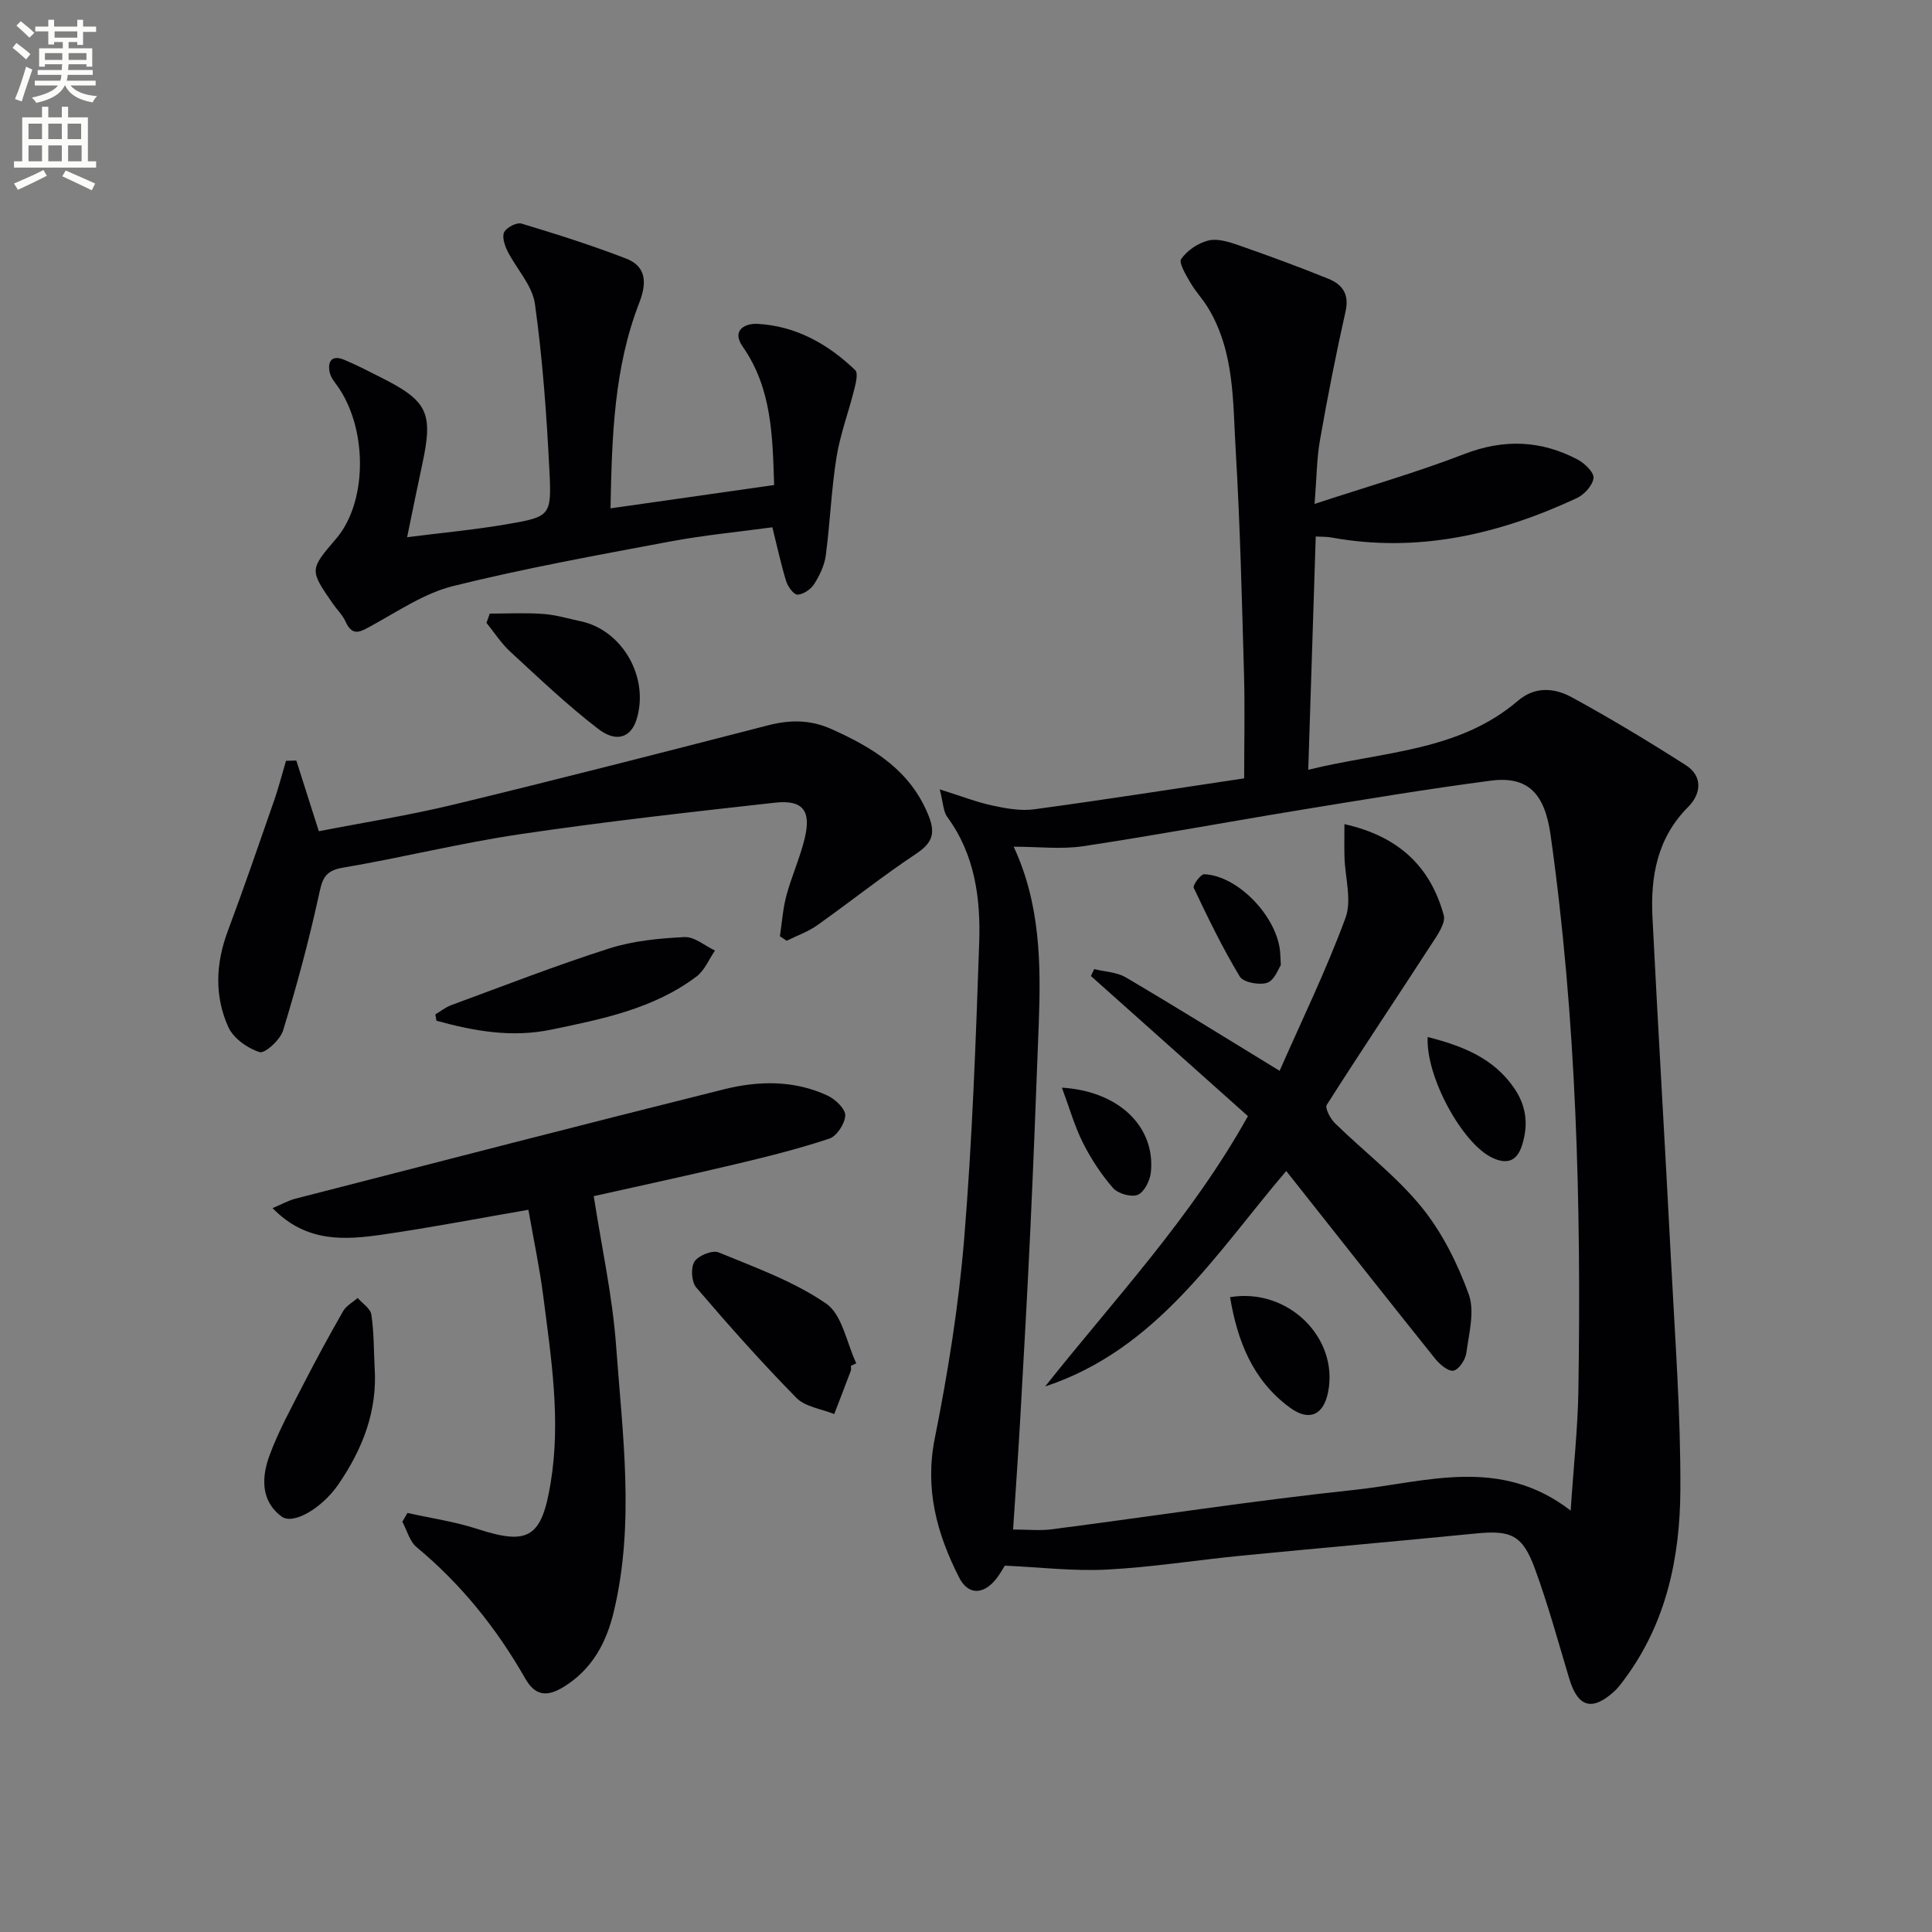
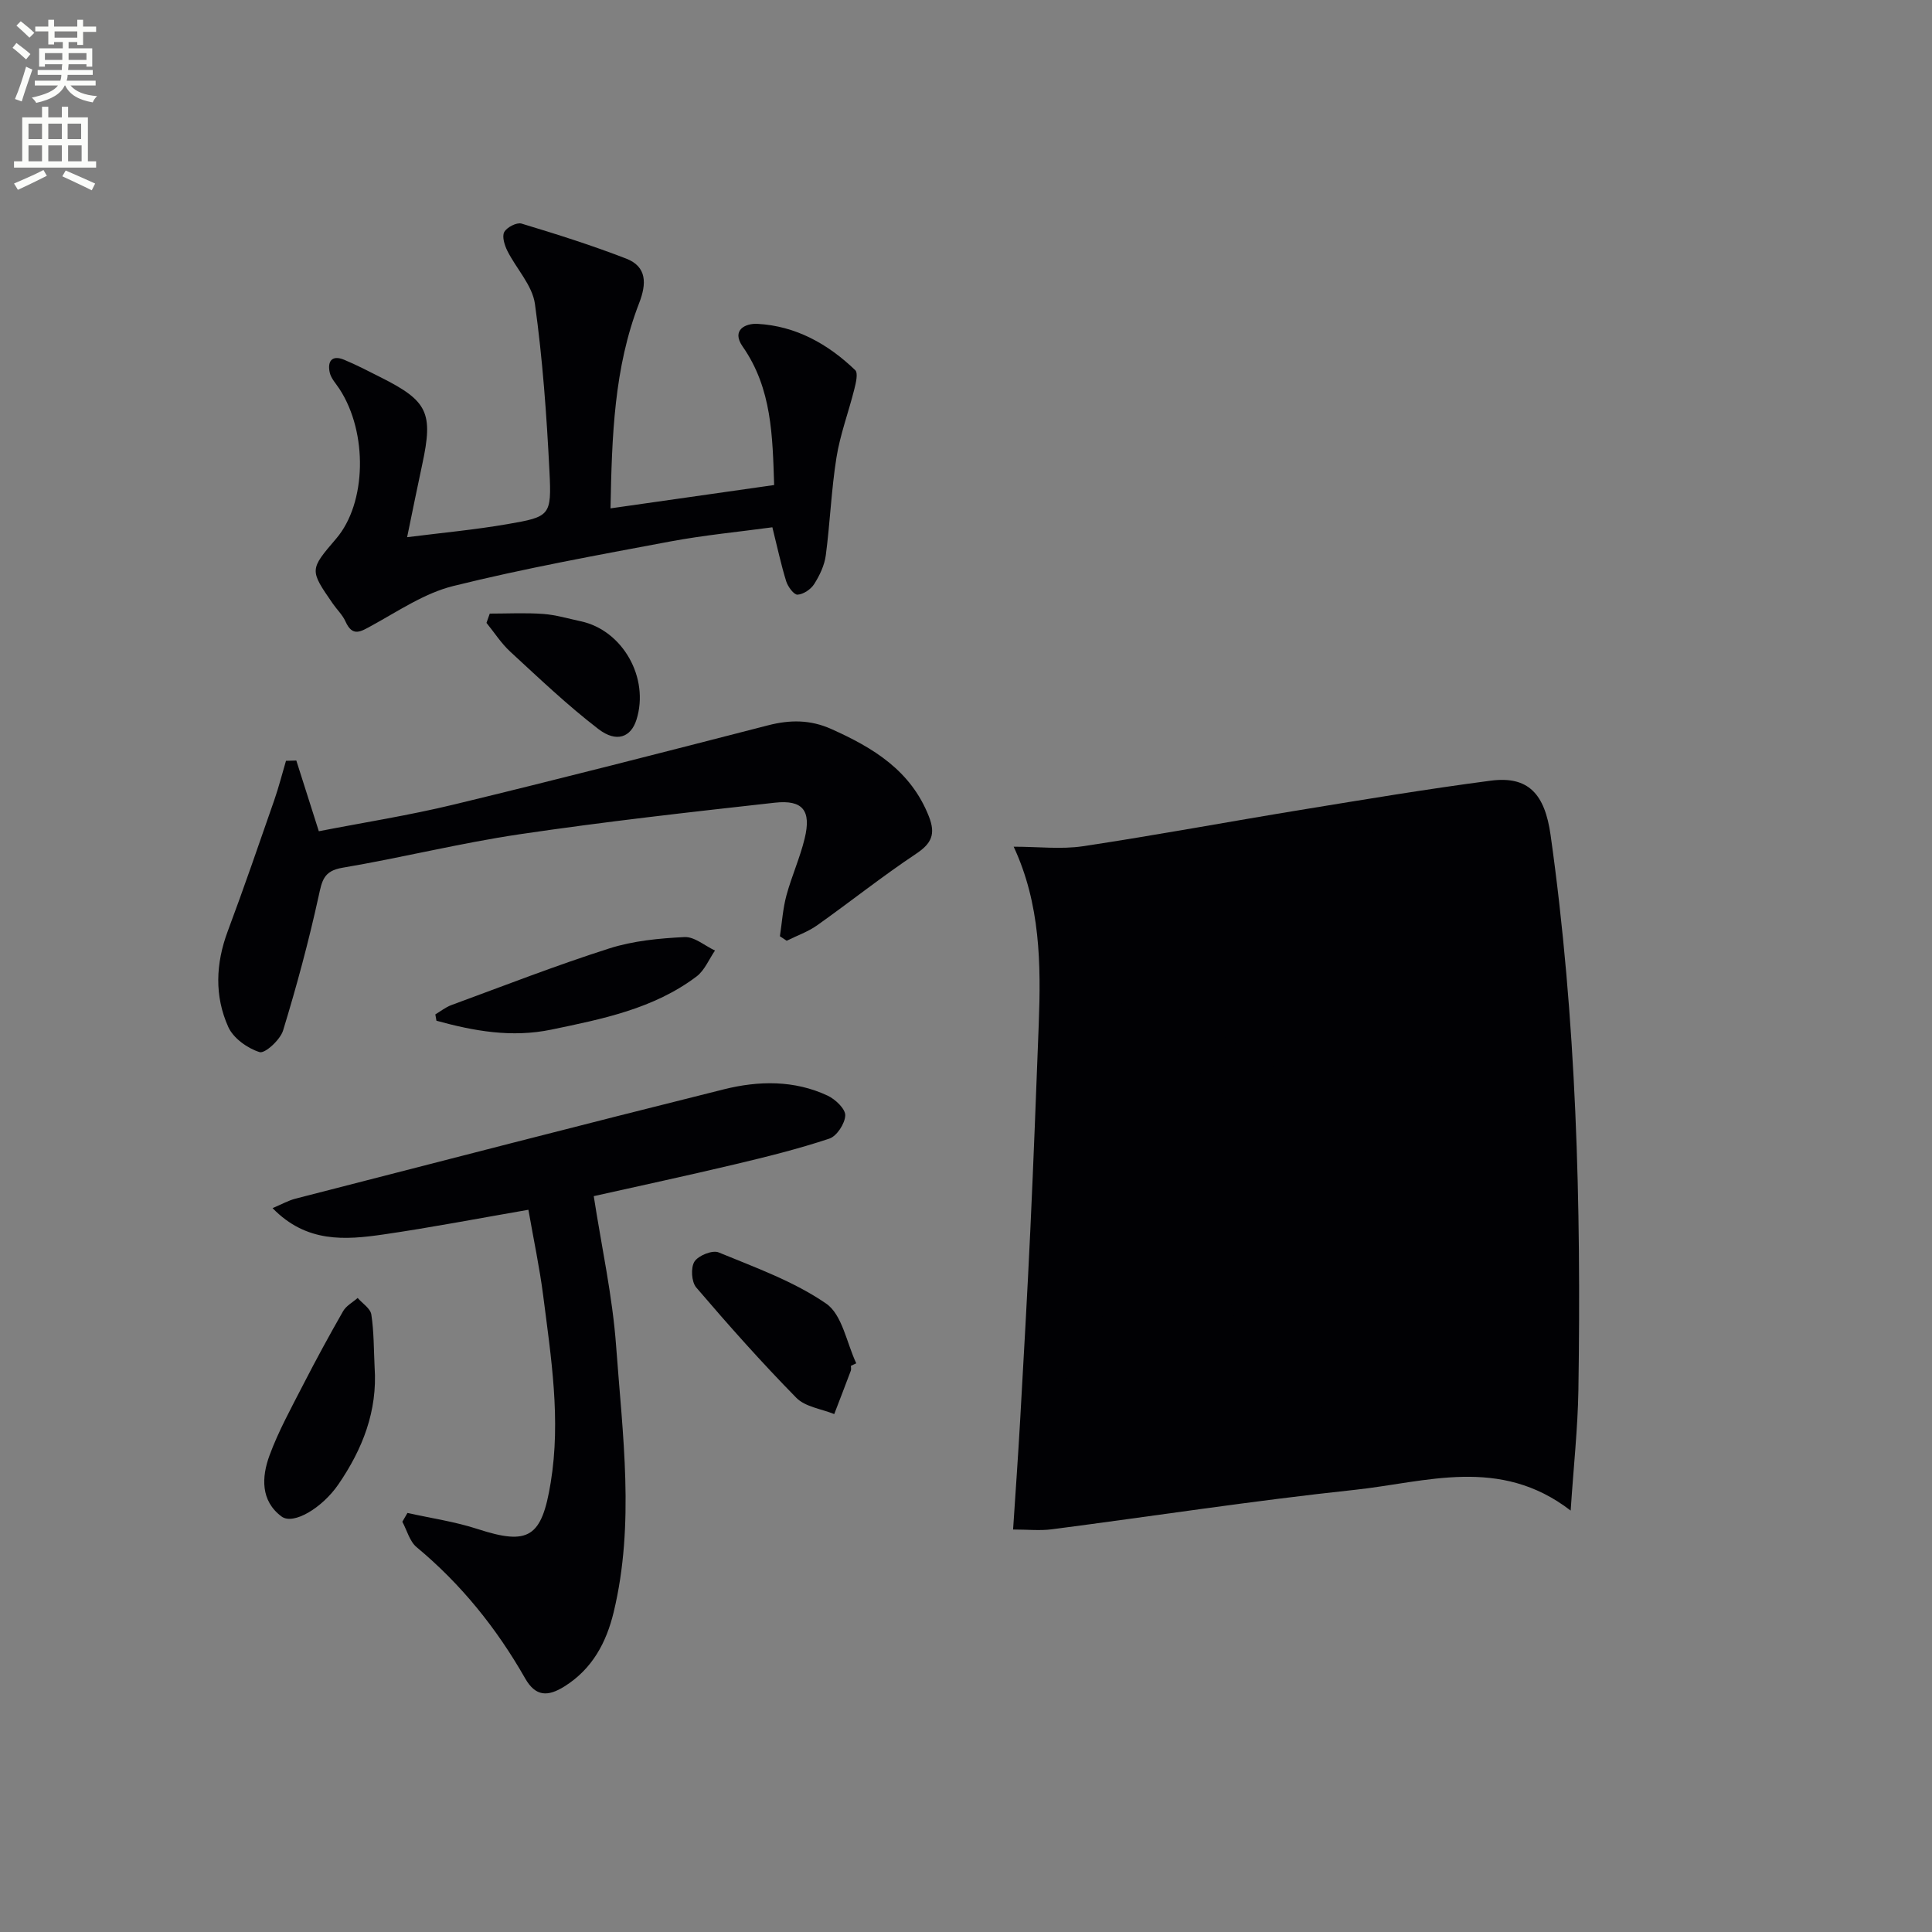
<svg xmlns="http://www.w3.org/2000/svg" enable-background="new 0 0 400 400" viewBox="0 0 400 400">
  <rect x="0" y="0" width="400" height="400" fill="#808080" stroke="none" />
  <path d="m2.6 9.9.8-1c.9.7 1.9 1.4 2.9 2.3l-.9 1.1c-1.1-1-2-1.8-2.8-2.4zm.5 10.6c.9-2.1 1.6-4.3 2.3-6.7.4.2.8.4 1.3.6-.7 2.1-1.5 4.3-2.2 6.6zm.3-15.2.9-.9c1 .8 2 1.6 2.8 2.4l-1 1c-.9-.9-1.8-1.7-2.7-2.5zm12.6-1.2h1.2v1.4h2.7v1.1h-2.7v2.7h-1.2v-.6h-1.8v1.3h4.9v3.8h-1.2v-.5h-3.7c0 .4-.1.9-.1 1.2h5.1v1h-5.2c0 .5-.1.9-.2 1.2h6v1h-5.2c1.1 1.3 2.9 2 5.5 2.2-.4.4-.7.8-.9 1.3-2.9-.5-4.8-1.6-5.7-3.5h-.1c-.8 1.7-2.7 2.9-5.9 3.6-.2-.4-.6-.8-.9-1.1 2.8-.6 4.6-1.4 5.4-2.5h-4.8v-1h5.3c.1-.3.2-.7.2-1.2h-4.9v-1h5c0-.4 0-.8.1-1.2h-3.6v.5h-1.2v-3.8h4.9v-1.3h-1.8v.5h-1.2v-2.7h-2.7v-1h2.7v-1.4h1.2v1.4h4.8zm-6.7 8.3h3.6c0-.4 0-.9 0-1.4h-3.6zm1.9-4.6h4.8v-1.3h-4.7v1.3zm6.7 3.2h-3.7v1.4h3.7z" fill="#fbfcfa" />
  <path d="m8.7 22.1h1.3v2.2h2.8v-2.2h1.3v2.2h4.1v9.1h1.7v1.3h-17v-1.3h1.7v-9.1h4.1zm.3 13.1.7 1.2c-1.8.9-3.8 1.9-6 2.9-.2-.4-.5-.8-.8-1.3 2.3-1 4.4-1.9 6.1-2.8zm-3.1-6.4h2.8v-3.2h-2.8zm0 4.6h2.8v-3.3h-2.8zm4.1-4.6h2.8v-3.2h-2.8zm0 4.6h2.8v-3.3h-2.8zm3.6 1.9c2.1.9 4.1 1.8 6.1 2.7l-.7 1.4c-2.2-1.1-4.2-2-6.1-2.9zm3.2-9.7h-2.8v3.2h2.8zm-2.7 7.8h2.8v-3.3h-2.8z" fill="#fbfcfa" />
  <g fill="#010104">
-     <path d="m208.04 324.15c-.46.71-1.08 1.89-1.91 2.89-2.62 3.18-5.72 3.19-7.56-.44-4.58-9.02-7.14-18.25-5.04-28.77 2.73-13.64 4.95-27.48 6.09-41.33 1.67-20.37 2.41-40.82 3.11-61.25.32-9.19-.86-18.27-6.61-26.11-.83-1.12-.82-2.86-1.56-5.71 4.5 1.41 7.65 2.65 10.92 3.35 2.83.61 5.87 1.16 8.69.77 14.45-1.96 28.85-4.22 43.42-6.4 0-7.62.17-14.57-.03-21.51-.44-15.45-.8-30.92-1.72-46.35-.6-10.03-.2-20.39-5.7-29.52-1.1-1.83-2.62-3.41-3.68-5.25-.9-1.57-2.47-4.1-1.9-4.91 1.24-1.77 3.52-3.31 5.64-3.82 1.91-.46 4.28.3 6.29 1 6.24 2.18 12.46 4.46 18.59 6.95 2.81 1.15 4.31 3.14 3.51 6.7-1.99 8.84-3.73 17.73-5.3 26.66-.68 3.88-.69 7.87-1.12 13.23 10.83-3.56 21.09-6.5 31.01-10.33 8.22-3.17 15.89-2.85 23.48 1.16 1.45.77 3.41 2.68 3.26 3.83-.19 1.53-1.93 3.43-3.48 4.15-16.14 7.51-32.91 11.4-50.8 8.14-.97-.18-1.98-.13-3.23-.2-.51 15.84-1.02 31.57-1.55 48.3 15.35-3.81 31.04-3.72 43.41-14.29 3.6-3.08 7.65-2.65 11.2-.7 8.02 4.38 15.86 9.11 23.56 14.03 3.62 2.32 3.12 6.01.5 8.63-6.48 6.49-7.83 14.49-7.4 23 1.19 23.73 2.63 47.46 3.85 71.19.81 15.78 2.01 31.57 1.92 47.34-.08 13.91-2.92 27.45-11.54 39.04-.69.93-1.38 1.89-2.24 2.65-4.55 4.08-7.46 3.16-9.23-2.75-2.29-7.62-4.38-15.31-7.12-22.77-2.56-6.98-4.96-7.97-12.2-7.26-16.19 1.6-32.41 3.02-48.6 4.6-9.25.91-18.46 2.39-27.73 2.87-6.93.37-13.89-.48-21.2-.81zm1.83-148.85c5.53 11.87 5.66 24.29 5.19 36.77-.54 14.12-1.07 28.24-1.73 42.35-.62 13.28-1.38 26.56-2.13 39.83-.42 7.39-.95 14.77-1.45 22.42 3.05 0 5.55.27 7.98-.04 20.91-2.71 41.76-5.94 62.72-8.17 14.76-1.57 30.04-7.05 44.74 4.29.6-9.11 1.47-17.01 1.6-24.92.59-38.44-.38-76.81-5.76-114.96-1.2-8.5-4.61-12.26-12.39-11.24-13.15 1.72-26.24 3.91-39.33 6.05-15.03 2.46-30.01 5.25-45.07 7.52-4.54.68-9.25.1-14.37.1z" />
+     <path d="m208.04 324.15zm1.83-148.85c5.53 11.87 5.66 24.29 5.19 36.77-.54 14.12-1.07 28.24-1.73 42.35-.62 13.28-1.38 26.56-2.13 39.83-.42 7.39-.95 14.77-1.45 22.42 3.05 0 5.55.27 7.98-.04 20.91-2.71 41.76-5.94 62.72-8.17 14.76-1.57 30.04-7.05 44.74 4.29.6-9.11 1.47-17.01 1.6-24.92.59-38.44-.38-76.81-5.76-114.96-1.2-8.5-4.61-12.26-12.39-11.24-13.15 1.72-26.24 3.91-39.33 6.05-15.03 2.46-30.01 5.25-45.07 7.52-4.54.68-9.25.1-14.37.1z" />
    <path d="m109.4 250.47c-10.41 1.8-20.17 3.68-30 5.11-7.93 1.15-15.94 1.78-22.97-5.45 1.92-.81 3.28-1.58 4.74-1.96 29.56-7.6 59.1-15.25 88.71-22.64 7.17-1.79 14.57-1.93 21.49 1.32 1.59.75 3.67 2.73 3.63 4.08-.06 1.7-1.75 4.3-3.3 4.81-6.39 2.13-12.97 3.76-19.54 5.32-9.81 2.33-19.68 4.45-29.23 6.59 1.61 10.45 3.88 20.68 4.63 31.02 1.33 18.34 3.9 36.8-.5 55.09-1.51 6.27-4.41 11.77-10.19 15.39-3.43 2.15-5.97 2.16-8.15-1.67-5.9-10.36-13.25-19.5-22.47-27.16-1.44-1.2-1.99-3.48-2.95-5.26.35-.61.7-1.21 1.06-1.82 4.84 1.08 9.8 1.79 14.5 3.32 10.61 3.46 13.31 1.75 15.16-9.62 2.13-13.04.08-25.86-1.56-38.7-.73-5.71-1.94-11.38-3.06-17.77z" />
    <path d="m126.4 105.25c11.75-1.68 22.69-3.24 33.88-4.83-.34-10.07-.44-19.97-6.52-28.67-2.41-3.45.62-4.84 3.08-4.7 7.93.44 14.58 4.16 20.22 9.58.64.61.14 2.68-.19 3.98-1.18 4.72-2.93 9.34-3.69 14.12-1.07 6.7-1.32 13.52-2.21 20.25-.27 2.06-1.27 4.16-2.4 5.94-.69 1.09-2.23 2.13-3.45 2.2-.75.04-2-1.65-2.35-2.78-1.07-3.45-1.82-7.01-2.86-11.17-6.98.95-14.19 1.63-21.27 2.96-14.98 2.81-30.01 5.53-44.8 9.2-5.93 1.47-11.35 5.17-16.83 8.17-2.33 1.27-4.01 2.46-5.49-.85-.6-1.34-1.75-2.42-2.6-3.65-4.85-7.02-4.85-7.02.69-13.49 6.27-7.33 6.59-21.9.68-30.97-.72-1.11-1.75-2.18-2.02-3.4-.51-2.28.4-3.72 2.97-2.66 2.6 1.08 5.1 2.39 7.62 3.66 9.71 4.88 10.86 7.32 8.57 17.96-1.01 4.69-1.96 9.4-3.14 15.12 7.2-.91 14.05-1.54 20.8-2.71 8.8-1.52 9.13-1.73 8.67-10.89-.58-11.6-1.41-23.22-3.01-34.71-.54-3.85-3.85-7.27-5.71-10.98-.58-1.17-1.14-2.97-.64-3.89.54-.99 2.58-2.04 3.57-1.75 7.29 2.2 14.57 4.5 21.67 7.25 4.35 1.68 4.22 5.25 2.7 9.18-5.21 13.43-5.65 27.5-5.94 42.53z" />
    <path d="m61.35 157.46c1.5 4.7 3 9.41 4.66 14.64 9.17-1.79 18.66-3.28 27.96-5.53 21.75-5.26 43.42-10.83 65.09-16.41 4.52-1.16 8.71-1.17 13.04.77 8.7 3.89 16.47 8.59 20.21 18.09 1.44 3.67.59 5.59-2.65 7.75-7.01 4.67-13.62 9.94-20.5 14.82-1.9 1.34-4.18 2.13-6.29 3.18-.47-.31-.93-.62-1.4-.93.43-2.81.61-5.68 1.34-8.41 1.08-4 2.82-7.82 3.79-11.84 1.4-5.76-.37-8.05-6.2-7.4-17.64 1.96-35.3 3.94-52.85 6.54-12.29 1.82-24.4 4.86-36.66 6.93-3.93.66-4.22 2.71-4.93 5.92-2.05 9.35-4.55 18.62-7.35 27.77-.59 1.93-3.75 4.82-4.86 4.48-2.51-.78-5.43-2.87-6.48-5.19-2.89-6.41-2.62-13.14-.12-19.84 3.37-9.01 6.49-18.11 9.65-27.19.92-2.65 1.61-5.39 2.41-8.09.72-.02 1.43-.04 2.14-.06z" />
    <path d="m176.17 282.78c0 .33.09.7-.01.99-1.13 3.01-2.29 6-3.44 9-2.66-1.08-6.01-1.49-7.85-3.37-7.2-7.33-14.04-15.03-20.72-22.84-.99-1.15-1.17-4.1-.37-5.36s3.72-2.43 4.99-1.91c7.62 3.14 15.57 5.99 22.27 10.6 3.34 2.3 4.24 8.13 6.24 12.37-.38.18-.74.35-1.11.52z" />
    <path d="m90.13 210.02c1.1-.65 2.12-1.48 3.3-1.92 10.88-4 21.69-8.22 32.72-11.74 4.95-1.58 10.34-2.09 15.57-2.35 2.05-.1 4.2 1.8 6.31 2.79-1.25 1.82-2.15 4.11-3.82 5.37-8.87 6.69-19.47 8.8-30.05 11-8.24 1.71-16.02.3-23.8-1.84-.08-.43-.16-.87-.23-1.31z" />
    <path d="m77.56 283.08c.62 9.06-2.5 16.95-7.49 24.23-3.35 4.89-9.33 8.48-11.77 6.67-4.38-3.25-4.14-8.2-2.5-12.65 1.86-5.05 4.5-9.83 6.97-14.64 2.64-5.14 5.4-10.22 8.27-15.23.64-1.12 1.99-1.83 3.01-2.73.99 1.14 2.64 2.17 2.83 3.43.55 3.59.5 7.27.68 10.92z" />
    <path d="m101.4 127.04c3.69 0 7.39-.2 11.07.07 2.62.19 5.19.97 7.78 1.52 8.68 1.86 14.26 11.74 11.52 20.39-1.14 3.61-4.11 4.81-7.88 1.92-6.41-4.92-12.29-10.53-18.24-16.01-1.88-1.73-3.3-3.97-4.93-5.97.22-.64.45-1.28.68-1.92z" />
    <path d="m258.37 231.08c-10.86-9.69-21.69-19.35-32.51-29.01.23-.48.46-.95.68-1.43 2.21.55 4.69.62 6.57 1.73 10.29 6.06 20.42 12.37 31.82 19.33 4.59-10.43 9.66-20.85 13.64-31.66 1.35-3.67-.09-8.36-.21-12.58-.06-2.15-.01-4.3-.01-6.83 11.44 2.56 17.84 8.97 20.56 18.85.45 1.63-1.3 4.1-2.47 5.9-7.22 11.14-14.62 22.16-21.74 33.36-.43.67.73 2.87 1.69 3.81 5.94 5.81 12.68 10.94 17.89 17.32 4.27 5.24 7.47 11.67 9.8 18.07 1.29 3.55.05 8.13-.49 12.19-.19 1.39-1.56 3.45-2.67 3.65-1.11.19-2.86-1.32-3.81-2.5-10.26-12.81-20.42-25.71-30.81-38.84-14.46 16.94-26.72 36.95-49.91 44.61 14.36-18.1 30.23-34.9 41.98-55.97z" />
    <path d="m254.67 268.56c12.06-2 22.58 8.5 20.28 19.74-.97 4.75-3.97 6.01-7.88 3.14-7.73-5.67-10.87-13.79-12.4-22.88z" />
    <path d="m295.59 214.7c7.3 1.87 13.63 4.38 17.88 10.55 2.54 3.69 3.01 7.55 1.66 11.84-1.1 3.5-3.27 3.96-6.13 2.63-6.22-2.89-13.86-16.83-13.41-25.02z" />
    <path d="m265.18 199.82c-.47.67-1.31 3.14-2.81 3.65-1.63.55-4.95-.07-5.69-1.29-3.56-5.9-6.58-12.13-9.53-18.37-.25-.52 1.44-2.84 2.17-2.81 7.08.29 15.28 8.98 15.74 16.38.02.33.03.66.12 2.44z" />
-     <path d="m219.86 225.19c11.72.7 19.37 8.03 18.42 17.51-.17 1.7-1.36 4.1-2.71 4.67-1.33.56-4.1-.23-5.13-1.41-2.46-2.82-4.58-6.06-6.26-9.41-1.74-3.49-2.81-7.31-4.32-11.36z" />
  </g>
</svg>